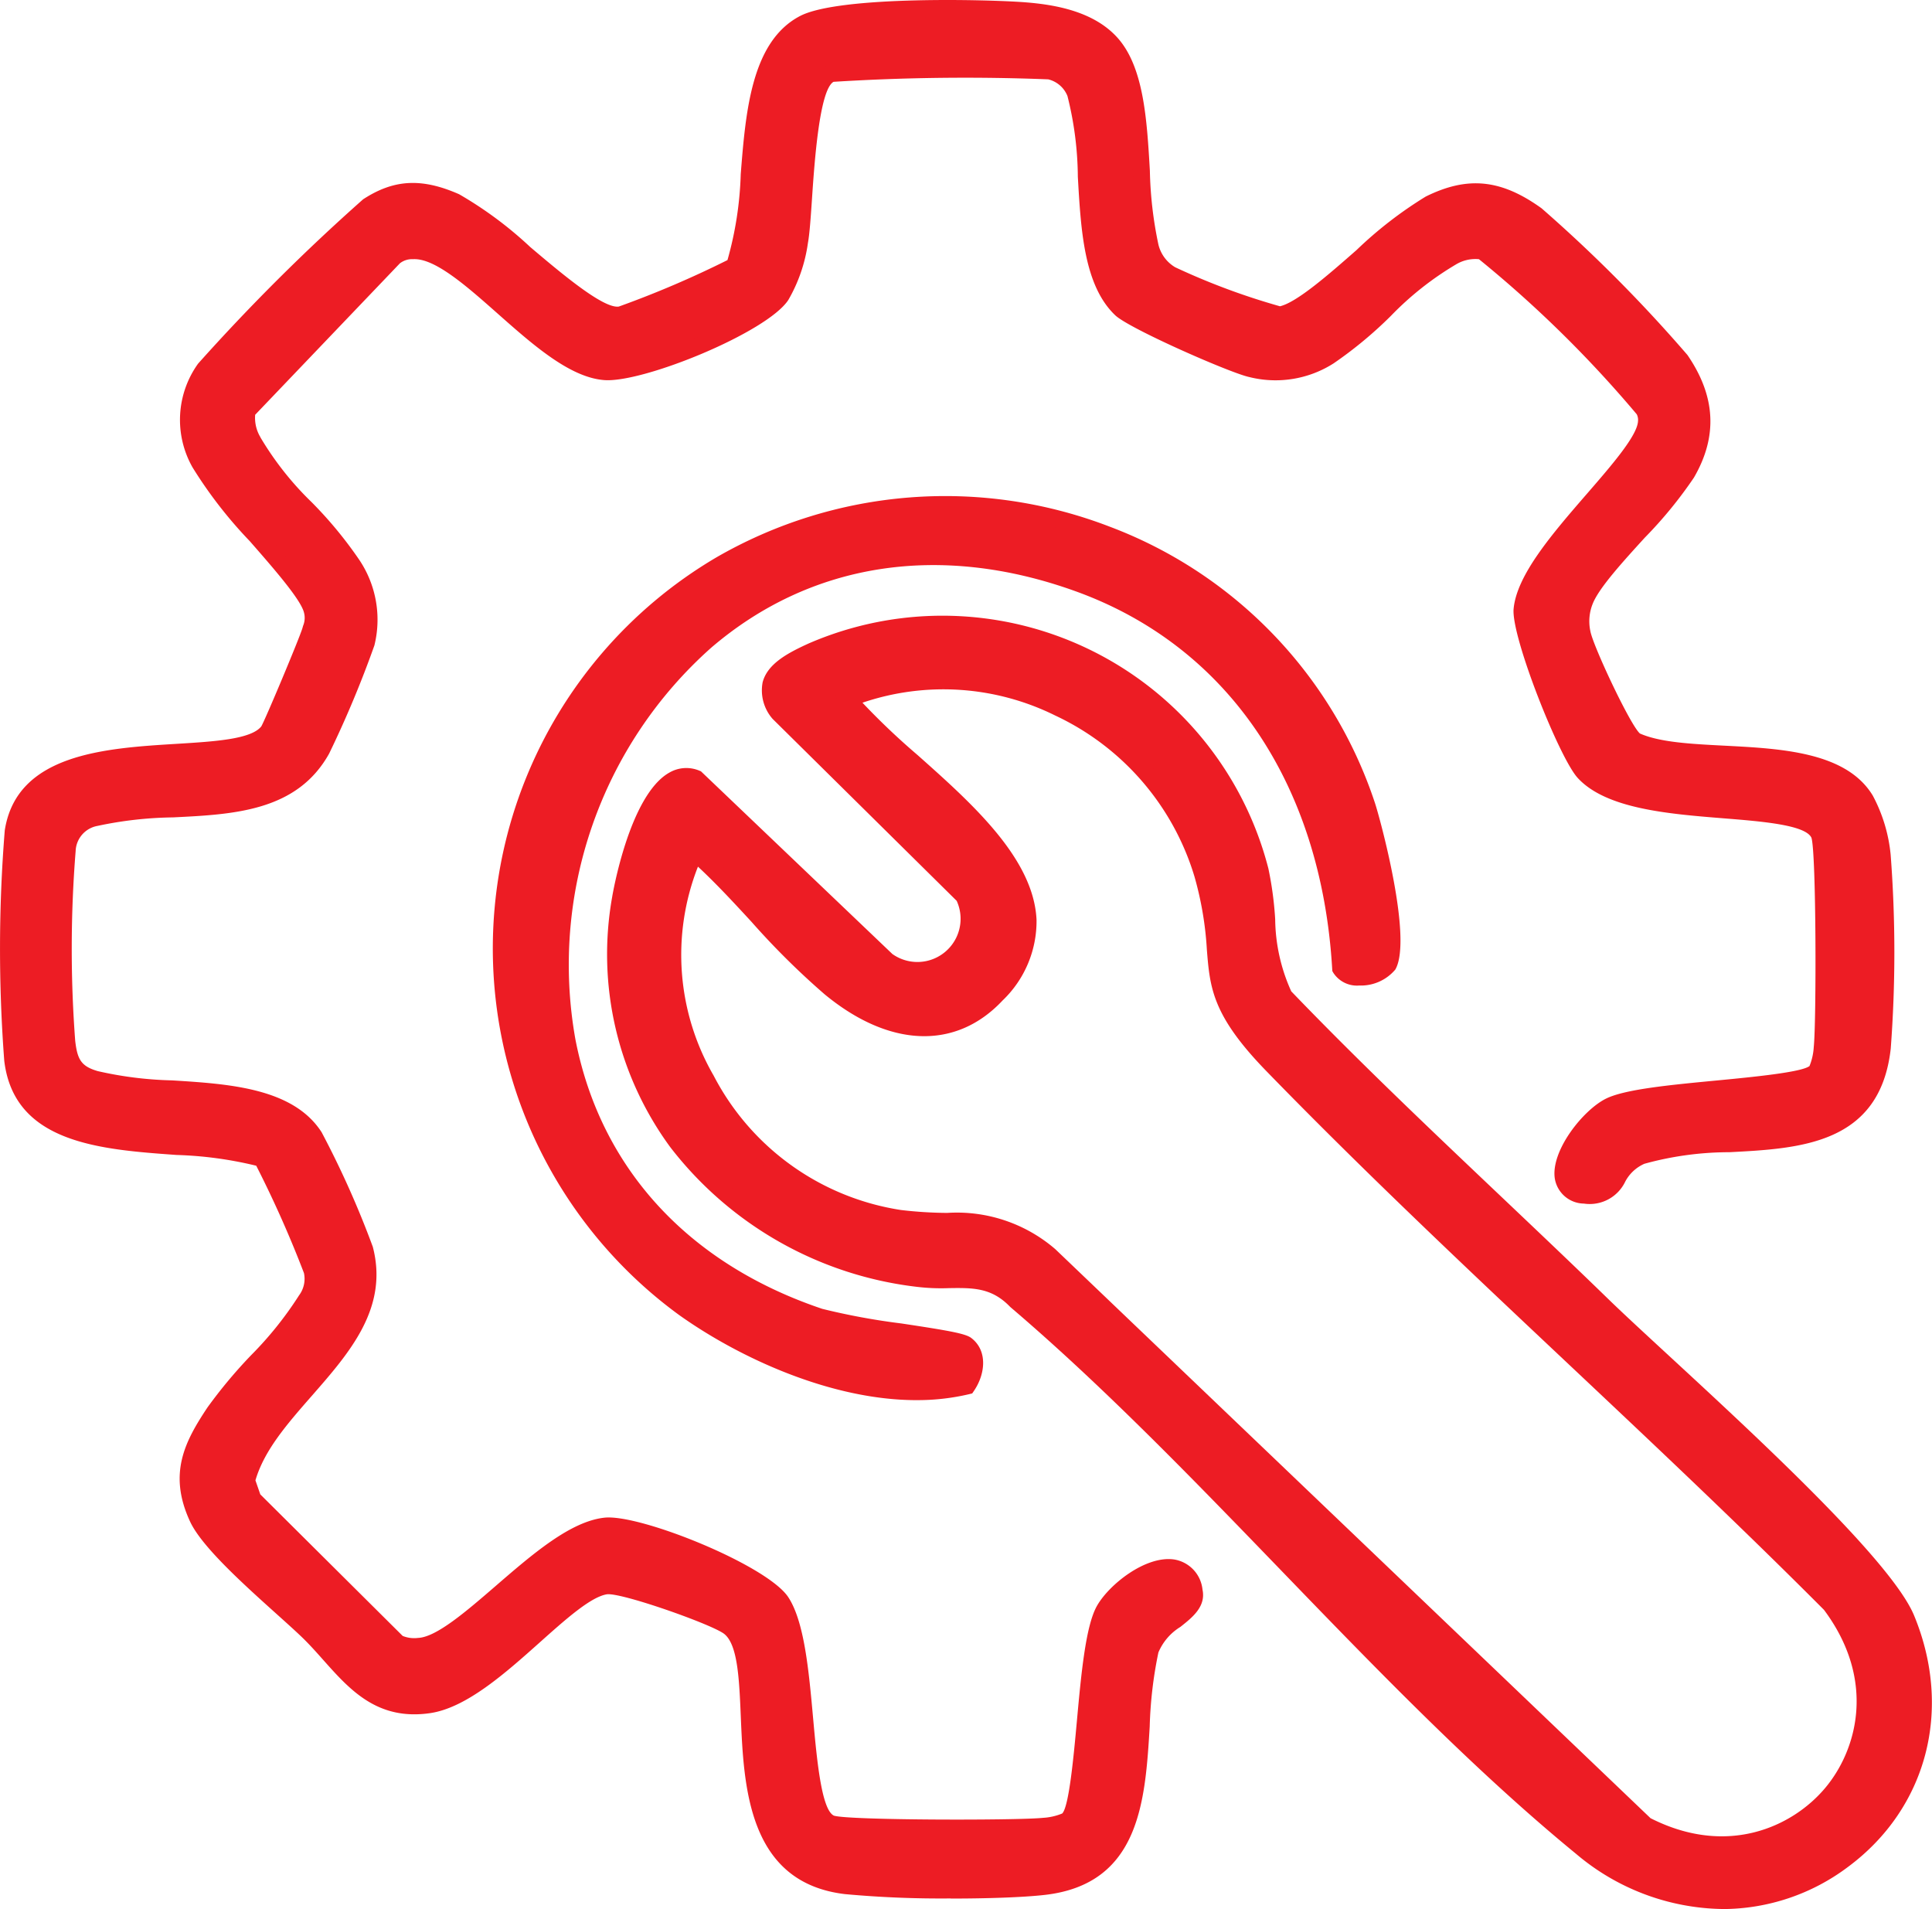
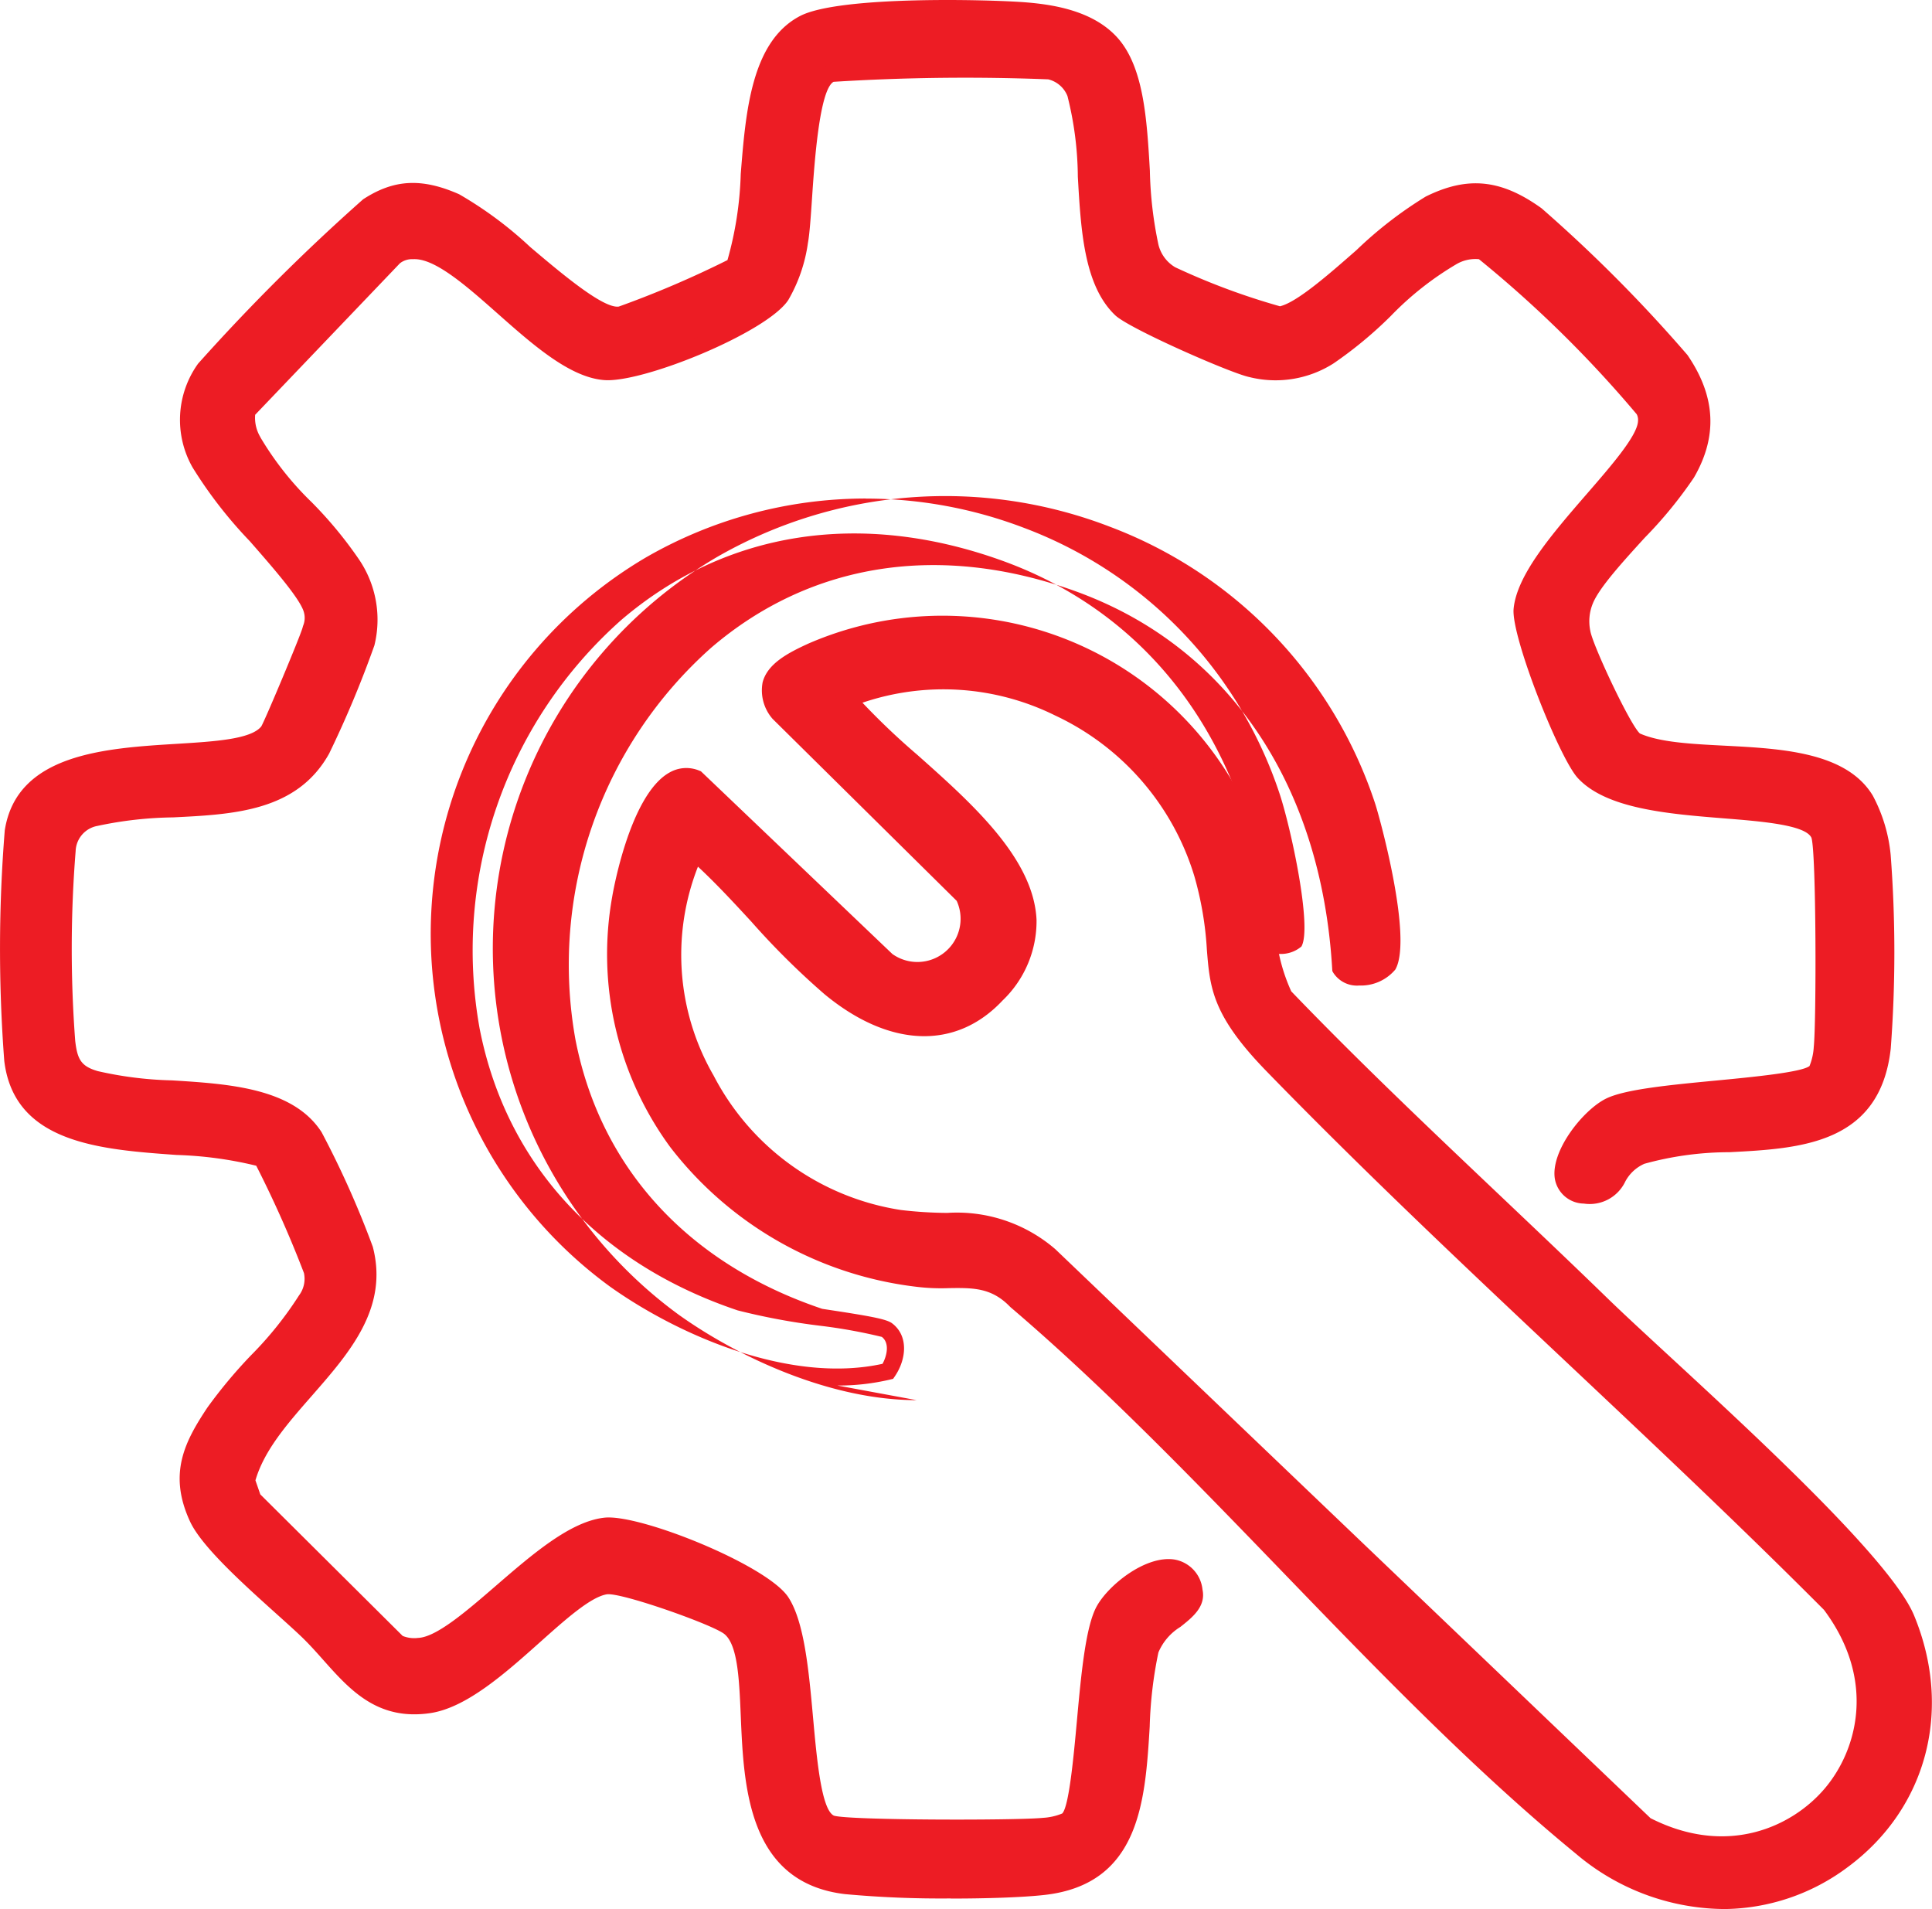
<svg xmlns="http://www.w3.org/2000/svg" id="グループ_453" data-name="グループ 453" width="141.699" height="140" viewBox="0 0 141.699 140">
  <defs>
    <clipPath id="clip-path">
      <rect id="長方形_130" data-name="長方形 130" width="141.699" height="140" fill="#ed1c24" />
    </clipPath>
  </defs>
  <g id="グループ_452" data-name="グループ 452" clip-path="url(#clip-path)">
    <path id="パス_819" data-name="パス 819" d="M82.257,3.936c2.866,3.131,1.767,10.846,2.9,14.957a3.28,3.28,0,0,0,1.5,2.025c.834.519,7.429,3.093,8.1,2.951,2.534-.532,7.959-6.656,10.874-8.1,2.976-1.476,5.159-1.137,7.852.8a109.073,109.073,0,0,1,10.554,10.606,7.2,7.2,0,0,1,.447,8.326c-1.469,2.528-6.5,6.972-7.452,9.3a4.08,4.08,0,0,0-.22,2.379c.175,1.013,3.159,7.592,3.958,7.954,4.161,1.884,14-.361,16.835,4.325a10.9,10.9,0,0,1,1.222,4.068,93.833,93.833,0,0,1,.007,14.1c-1.051,9.341-11.586,5.8-17.653,7.916-1.97.686-1.746,3.231-4.143,2.9-3.637-.51-.328-5.483,1.834-6.527,2.713-1.31,14.321-1.285,15.147-2.6a4.716,4.716,0,0,0,.406-1.683c.194-1.814.214-14.747-.22-15.658-1.324-2.782-13.687-.669-17.26-4.561-1.262-1.375-4.714-10.063-4.542-11.916.393-4.235,9-10.988,9.126-13.8a1.5,1.5,0,0,0-.207-.891,84.806,84.806,0,0,0-11.828-11.6,3.29,3.29,0,0,0-2.217.416c-2.559,1.134-6.374,5.683-9.023,7.284a7.323,7.323,0,0,1-5.737.927c-1.33-.277-8.619-3.515-9.518-4.366-3.4-3.218-1.92-11.581-3.347-15.829A2.653,2.653,0,0,0,77.771,6c-1.37-.256-15.353-.138-16.08.208-1.923.916-1.82,9.914-2.252,12.3a10.853,10.853,0,0,1-1.346,3.944c-1.442,2.205-10.308,5.789-12.922,5.594-4.577-.341-10.4-9.115-14.121-8.87a2.026,2.026,0,0,0-1.344.461L18.923,30.918a3.292,3.292,0,0,0,.416,2.217c1.124,2.546,5.677,6.373,7.274,9.032a7.287,7.287,0,0,1,1.032,5.822,80.265,80.265,0,0,1-3.257,7.762c-3.192,5.721-11.1,3.565-16.6,5A2.554,2.554,0,0,0,5.732,63.1,90.226,90.226,0,0,0,5.7,77.192c.179,1.523.555,2.3,2.1,2.747,4.675,1.354,13.191-.246,16.065,4.214a69.713,69.713,0,0,1,3.676,8.226c1.827,6.99-7.079,10.988-8.657,16.984l.467,1.35L29.958,121.26a2.728,2.728,0,0,0,1.521.264c3.3-.119,9.337-8.36,13.728-8.823,2.437-.257,11.521,3.469,12.884,5.554,2.277,3.48,1.214,15.106,3.6,16.24.911.434,13.845.413,15.658.22a4.748,4.748,0,0,0,1.683-.406c1.479-.938,1.206-12.634,2.753-15.43,1.192-2.155,5.826-5.051,6.6-1.4.35,1.655-2.718,2.32-3.229,4.326-1.559,6.123,1.055,16.315-7.813,17.315a91.675,91.675,0,0,1-14.5-.05c-10.29-1.221-5.192-16.218-8.514-18.934-.954-.78-7.887-3.265-9.141-3.045-3.054.536-8.445,8.055-12.926,8.708-4.513.658-6.282-2.916-8.909-5.432-2.042-1.956-7-6.018-8.044-8.267-1.447-3.123-.5-5.157,1.235-7.768,1.69-2.538,5.451-5.83,6.736-8.252a2.618,2.618,0,0,0,.426-2.038,66.339,66.339,0,0,0-3.747-8.3c-5.453-1.839-17.282.689-18.233-7.228a109.718,109.718,0,0,1,.038-16.734c1.269-8.211,16.2-4.248,18.681-7.329.253-.316,2.954-6.78,3.143-7.463A2.31,2.31,0,0,0,23.7,45.56c-.518-2.1-6.9-8.045-8.224-10.77a6.462,6.462,0,0,1,.364-6.984A149.639,149.639,0,0,1,27.767,15.927c2.244-1.464,4.087-1.364,6.452-.322,3.011,1.327,9.629,8.645,12.058,8.281.765-.114,8.158-3.253,8.4-3.644,1.9-4.761-.007-15.065,5.088-17.728,2.566-1.341,12.991-1.2,16.25-.929,2.19.18,4.717.681,6.245,2.351" transform="translate(-0.797 -0.787)" fill="#ed1c24" />
    <path id="パス_820" data-name="パス 820" d="M69.728,139.224a76.823,76.823,0,0,1-7.757-.317c-7.126-.846-7.423-7.907-7.641-13.064-.113-2.679-.22-5.209-1.2-6.007-.843-.69-7.642-3.09-8.637-2.913-1.19.209-2.992,1.817-4.9,3.52-2.522,2.251-5.38,4.8-8.043,5.191-3.87.564-5.889-1.707-7.842-3.9-.51-.574-1.038-1.166-1.589-1.694-.466-.447-1.081-1-1.792-1.639-2.465-2.216-5.532-4.973-6.387-6.816-1.631-3.518-.384-5.875,1.282-8.377a35.817,35.817,0,0,1,3.193-3.821A26.22,26.22,0,0,0,21.931,95a2.028,2.028,0,0,0,.363-1.637,82.123,82.123,0,0,0-3.5-7.873,28.223,28.223,0,0,0-5.848-.79c-5.581-.4-11.906-.85-12.633-6.9A108.559,108.559,0,0,1,.349,60.9c.87-5.629,7.37-6.028,12.594-6.349,2.809-.173,5.461-.335,6.218-1.276.274-.448,2.841-6.563,3.028-7.237l.038-.137a1.512,1.512,0,0,0,.068-.979c-.237-.96-2.222-3.231-3.974-5.234a32.482,32.482,0,0,1-4.2-5.413,7.06,7.06,0,0,1,.41-7.61,146.58,146.58,0,0,1,12.1-12.048c2.257-1.473,4.3-1.581,7.045-.371a28.273,28.273,0,0,1,5.212,3.869c2.263,1.915,5.368,4.541,6.5,4.366a73.345,73.345,0,0,0,7.967-3.407,25.784,25.784,0,0,0,.973-6.312c.362-4.555.772-9.718,4.349-11.587,2.889-1.509,14.01-1.211,16.591-1,2.005.165,4.878.61,6.655,2.552,1.968,2.15,2.194,6.033,2.412,9.788a28.694,28.694,0,0,0,.628,5.425,2.655,2.655,0,0,0,1.23,1.66,50.249,50.249,0,0,0,7.684,2.861c1.249-.294,3.566-2.325,5.613-4.12a29.653,29.653,0,0,1,5.073-3.923c3.074-1.525,5.535-1.277,8.5.857a107.317,107.317,0,0,1,10.7,10.76c2.075,3.029,2.23,5.97.473,8.993a31.434,31.434,0,0,1-3.6,4.4c-1.641,1.8-3.337,3.664-3.81,4.821a3.437,3.437,0,0,0-.183,2.037c.181,1.051,2.927,6.9,3.634,7.506,1.465.649,3.764.768,6.2.893,4.193.216,8.946.462,10.88,3.663a11.539,11.539,0,0,1,1.309,4.328,94.123,94.123,0,0,1,.006,14.235c-.789,7.013-6.652,7.318-11.826,7.587a23.487,23.487,0,0,0-6.242.849,2.917,2.917,0,0,0-1.4,1.3,2.885,2.885,0,0,1-3.037,1.619,2.192,2.192,0,0,1-2.131-1.826c-.32-2.046,2.094-5.068,3.779-5.883,1.4-.678,4.654-.99,8.1-1.319,2.629-.252,6.217-.6,6.8-1.059a4.39,4.39,0,0,0,.312-1.4c.194-1.821.188-14.277-.172-15.346-.448-.939-3.633-1.195-6.442-1.42-4.04-.324-8.619-.692-10.7-2.963-1.358-1.479-4.89-10.387-4.7-12.4.232-2.5,2.855-5.528,5.392-8.454,1.811-2.089,3.684-4.249,3.732-5.314a.91.91,0,0,0-.093-.5,85.971,85.971,0,0,0-11.572-11.373,2.743,2.743,0,0,0-1.679.38,22.712,22.712,0,0,0-4.785,3.781,29.989,29.989,0,0,1-4.2,3.48,7.915,7.915,0,0,1-6.187,1c-1.357-.282-8.784-3.542-9.821-4.524-2.294-2.172-2.525-6.238-2.748-10.169a24.878,24.878,0,0,0-.761-5.914,2.035,2.035,0,0,0-1.41-1.224A155.092,155.092,0,0,0,61.136,6c-1.042.58-1.406,5.976-1.582,8.579-.093,1.373-.173,2.558-.3,3.251A11.485,11.485,0,0,1,57.817,22c-1.554,2.375-10.638,6.086-13.492,5.875C41.8,27.689,39.1,25.3,36.492,22.991c-2.27-2.009-4.613-4.083-6.2-3.983a1.44,1.44,0,0,0-.96.3L18.715,30.418a2.754,2.754,0,0,0,.378,1.633l.02.044a22.757,22.757,0,0,0,3.745,4.734,29.983,29.983,0,0,1,3.493,4.229A7.865,7.865,0,0,1,27.46,47.33a77.779,77.779,0,0,1-3.322,7.939c-2.359,4.228-6.978,4.455-11.445,4.675a28.007,28.007,0,0,0-5.545.625,1.944,1.944,0,0,0-1.6,1.845,89.892,89.892,0,0,0-.032,13.918c.158,1.352.42,1.862,1.655,2.22a27.191,27.191,0,0,0,5.454.679c4.159.26,8.873.554,10.962,3.8a68.69,68.69,0,0,1,3.756,8.406c1.171,4.483-1.7,7.758-4.472,10.926-1.795,2.049-3.492,3.987-4.136,6.2l.356,1.029,10.443,10.381a2.251,2.251,0,0,0,1.122.146c1.346-.048,3.559-1.962,5.7-3.812,2.7-2.333,5.486-4.744,7.987-5.008,2.624-.272,11.946,3.5,13.473,5.834,1.181,1.8,1.507,5.407,1.822,8.89.27,2.982.606,6.692,1.521,7.128,1.048.351,13.5.357,15.324.163a4.329,4.329,0,0,0,1.423-.32c.5-.5.845-4.248,1.072-6.733.313-3.43.637-6.977,1.46-8.463.871-1.574,3.585-3.742,5.683-3.431a2.492,2.492,0,0,1,2.074,2.208c.264,1.245-.74,2.039-1.626,2.739a4.036,4.036,0,0,0-1.608,1.871,30.524,30.524,0,0,0-.638,5.44c-.329,5.415-.7,11.552-7.711,12.342-1.585.179-4.208.266-6.887.266m-25.2-23.55c1.879,0,8.421,2.392,9.4,3.195,1.409,1.152,1.521,3.826,1.652,6.922.22,5.229.47,11.156,6.539,11.876a90.555,90.555,0,0,0,14.357.05c5.965-.673,6.275-5.775,6.6-11.176a31.387,31.387,0,0,1,.674-5.672,5,5,0,0,1,2.045-2.543c.794-.628,1.276-1.036,1.178-1.5-.211-1-.692-1.18-1.036-1.231-1.339-.2-3.65,1.435-4.405,2.8-.695,1.257-1.021,4.825-1.308,7.972-.457,5-.735,7.1-1.656,7.683l-.053.03a5.278,5.278,0,0,1-1.9.469c-1.218.13-14.779.3-15.993-.276-1.484-.706-1.814-3.555-2.229-8.144-.287-3.175-.613-6.774-1.623-8.318-1.266-1.936-10.121-5.5-12.3-5.275-2.11.223-4.868,2.607-7.3,4.71-2.514,2.174-4.685,4.051-6.471,4.116a3.328,3.328,0,0,1-1.856-.346l-.129-.1L18.008,110.267l-.577-1.666.048-.184c.676-2.569,2.6-4.761,4.453-6.881,2.678-3.058,5.208-5.946,4.2-9.787a70.487,70.487,0,0,0-3.6-8.045c-1.748-2.711-5.937-2.973-9.99-3.226a27.968,27.968,0,0,1-5.724-.726c-1.874-.543-2.354-1.612-2.548-3.275A89.764,89.764,0,0,1,4.316,62.22a3.163,3.163,0,0,1,2.515-2.86,29.322,29.322,0,0,1,5.8-.664c4.317-.212,8.394-.413,10.415-4.035.536-.961,3.029-6.818,3.19-7.586A6.66,6.66,0,0,0,25.28,41.7a29.88,29.88,0,0,0-3.341-4.025,23.237,23.237,0,0,1-3.97-5.077l-.019-.044a3.809,3.809,0,0,1-.441-2.53l.032-.188L28.455,18.413a2.637,2.637,0,0,1,1.755-.652c2.109-.142,4.534,2.015,7.11,4.294,2.455,2.172,4.993,4.419,7.1,4.576,2.379.181,11.057-3.331,12.353-5.313A10.378,10.378,0,0,0,58.026,17.6c.113-.624.191-1.777.281-3.112.337-5,.722-8.877,2.317-9.636,1.059-.5,15.625-.415,16.464-.258a3.269,3.269,0,0,1,2.365,2.054,25.589,25.589,0,0,1,.825,6.241c.209,3.688.426,7.5,2.36,9.333.8.755,7.937,3.942,9.215,4.208a6.683,6.683,0,0,0,5.286-.85,29.866,29.866,0,0,0,4-3.327,23.327,23.327,0,0,1,5.1-3.993,3.869,3.869,0,0,1,2.575-.46l.154.026.124.1A86.817,86.817,0,0,1,121,29.611l.062.084a2.127,2.127,0,0,1,.3,1.246c-.067,1.5-1.907,3.62-4.036,6.077-2.3,2.647-4.9,5.648-5.092,7.75-.156,1.685,3.268,10.226,4.38,11.436,1.754,1.91,6.073,2.257,9.884,2.563,3.751.3,6.713.539,7.481,2.152.577,1.213.406,14.774.276,15.993a5.26,5.26,0,0,1-.47,1.9l-.029.05c-.539.855-2.659,1.138-7.732,1.625-3.032.29-6.469.619-7.671,1.2-1.4.674-3.3,3.24-3.089,4.564.027.177.1.646,1.07.781.942.132,1.261-.261,1.835-1.092a4.1,4.1,0,0,1,2.016-1.774,24.694,24.694,0,0,1,6.588-.917c5.132-.267,9.979-.519,10.649-6.479a94.3,94.3,0,0,0-.007-13.971,10.361,10.361,0,0,0-1.136-3.807c-1.591-2.633-5.8-2.851-9.875-3.061-2.574-.133-5.005-.258-6.684-1.018-1.158-.524-4.168-7.555-4.316-8.417a4.7,4.7,0,0,1,.258-2.721c.556-1.363,2.25-3.222,4.043-5.191a31.622,31.622,0,0,0,3.447-4.183c1.511-2.6,1.376-5.033-.423-7.659a108,108,0,0,0-10.4-10.453c-2.593-1.868-4.547-2.072-7.21-.751a29.815,29.815,0,0,0-4.8,3.743c-2.4,2.1-4.659,4.084-6.219,4.412-1.027.216-7.992-2.676-8.563-3.033a3.923,3.923,0,0,1-1.774-2.389,29.409,29.409,0,0,1-.671-5.684C82.879,9.051,82.667,5.393,81,3.571c-1.127-1.232-2.981-1.915-5.835-2.15-3.576-.294-13.578-.358-15.91.861C56.289,3.83,55.924,8.421,55.572,12.86a25.242,25.242,0,0,1-1.116,6.826l-.047.094c-.457.749-8.336,3.861-8.837,3.936-1.584.234-3.994-1.687-7.494-4.648a28.616,28.616,0,0,0-4.907-3.679c-2.368-1.043-3.956-.969-5.859.274A149.432,149.432,0,0,0,15.557,27.371a5.832,5.832,0,0,0-.317,6.358,33,33,0,0,0,4.021,5.136c2.113,2.416,3.938,4.5,4.247,5.757a2.7,2.7,0,0,1-.078,1.618l-.037.13c-.163.59-2.879,7.216-3.258,7.687-1.1,1.37-3.889,1.541-7.115,1.74C8,56.107,2.3,56.457,1.585,61.091a109.1,109.1,0,0,0-.036,16.563c.6,5.027,6.134,5.422,11.482,5.8a27.331,27.331,0,0,1,6.331.907l.132.063c.183.114.433.271,2.214,4.27.07.157,1.71,3.843,1.817,4.453a3.2,3.2,0,0,1-.489,2.44,26.85,26.85,0,0,1-3.691,4.633,35.108,35.108,0,0,0-3.077,3.672c-1.8,2.7-2.437,4.464-1.188,7.159.747,1.611,3.834,4.386,6.088,6.413.719.647,1.34,1.205,1.821,1.666.587.562,1.132,1.174,1.658,1.766,1.892,2.128,3.525,3.965,6.728,3.5,2.292-.334,5-2.753,7.391-4.886,2.133-1.9,3.976-3.549,5.516-3.819a1.4,1.4,0,0,1,.242-.018" transform="translate(0 0)" fill="#ed1c24" />
    <path id="パス_821" data-name="パス 821" d="M174.9,153.748c4.746,4.612,20.211,18.042,22.237,22.95,6.062,14.681-10.986,27.285-23.822,16.768C159,181.739,146.081,165.512,131.84,153.381c-2.184-2.268-4.553-1.271-7.178-1.638-14.172-1.984-24.106-13.323-21.827-27.885.353-2.255,2.284-10.1,5.546-8.772l14.005,13.359a3.8,3.8,0,0,0,5.63-4.749L114.49,110.338c-1.808-2.474.282-3.632,2.407-4.6,13.248-6.027,29.549,1.974,32.84,16.079.759,3.254.216,6.4,1.78,9.241,7.527,7.835,15.6,15.124,23.38,22.689m-24.245-17.635c-5.814-5.979-3.119-7.091-5.132-14.045-3.084-10.657-15.551-17.127-25.983-12.811,4.452,5.651,18.746,13.259,10.866,21.671-3.683,3.931-8.525,2.526-12.2-.5-3.547-2.927-6.459-6.884-9.911-9.923-5.313,11.116,3.008,25.3,15.034,26.842,4.715.6,6.654-.631,10.963,2.7l43.723,41.8c10.812,5.568,21-6.292,13.559-16.2-13.372-13.425-27.722-25.954-40.923-39.531" transform="translate(-57.318 -57.99)" fill="#ed1c24" />
    <path id="パス_822" data-name="パス 822" d="M182.872,197.192a16.979,16.979,0,0,1-10.753-4.042c-7.482-6.131-14.693-13.6-21.667-20.821-6.4-6.626-13.014-13.478-19.814-19.27l-.045-.042c-1.351-1.4-2.72-1.383-4.458-1.359a15.011,15.011,0,0,1-2.357-.093,26.761,26.761,0,0,1-18.095-10.242,23.909,23.909,0,0,1-4.263-18.358c.012-.074,1.24-7.441,4.183-9.107a2.472,2.472,0,0,1,2.216-.147l.11.045,14.043,13.4a3.168,3.168,0,0,0,4.715-3.9l-13.5-13.343a3.175,3.175,0,0,1-.732-2.685c.36-1.374,1.87-2.161,3.385-2.851a24.679,24.679,0,0,1,33.707,16.506,25.343,25.343,0,0,1,.5,3.719,13.108,13.108,0,0,0,1.179,5.291c4.944,5.142,10.21,10.134,15.3,14.962,2.634,2.5,5.357,5.079,8,7.65,1.022.993,2.558,2.41,4.336,4.051,6.532,6.028,16.4,15.137,18.044,19.108,2.851,6.9.948,14.144-4.849,18.442a15.338,15.338,0,0,1-9.193,3.089m-51.4-45.065c6.838,5.828,13.468,12.694,19.88,19.334,6.949,7.2,14.134,14.638,21.56,20.723,6.887,5.643,14.221,4.019,18.41.915,5.321-3.945,7.064-10.6,4.438-16.961-1.535-3.717-11.677-13.075-17.736-18.667-1.785-1.647-3.325-3.068-4.359-4.073-2.642-2.567-5.362-5.146-7.993-7.64-5.124-4.857-10.422-9.879-15.4-15.064l-.1-.131A14.071,14.071,0,0,1,148.8,124.7a24.343,24.343,0,0,0-.473-3.539,23.43,23.43,0,0,0-31.973-15.653c-1.187.54-2.473,1.187-2.694,2.031a1.994,1.994,0,0,0,.5,1.591l13.581,13.412.048.118a4.423,4.423,0,0,1-6.538,5.518l-.1-.079-13.912-13.27a1.205,1.205,0,0,0-1.027.115c-1.87,1.058-3.23,6.082-3.564,8.212a22.684,22.684,0,0,0,4.032,17.42,25.521,25.521,0,0,0,17.264,9.749,14.129,14.129,0,0,0,2.167.082c1.788-.025,3.633-.051,5.354,1.719m51.4,40.983a12.973,12.973,0,0,1-5.938-1.505l-.08-.041-.065-.063-43.7-41.778c-2.912-2.246-4.587-2.282-7.118-2.336a31.506,31.506,0,0,1-3.516-.221,19.92,19.92,0,0,1-14.682-10.5,18.793,18.793,0,0,1-.836-17.232l.356-.745.62.546a64.673,64.673,0,0,1,4.646,4.7,55.621,55.621,0,0,0,5.25,5.209c1.569,1.3,7.028,5.164,11.342.558a6.763,6.763,0,0,0,2.153-5c-.181-3.977-4.506-7.824-8.321-11.218a41.048,41.048,0,0,1-4.732-4.643l-.511-.648.763-.316a19.6,19.6,0,0,1,15.952.655,20.386,20.386,0,0,1,10.87,12.56,26.027,26.027,0,0,1,.965,5.65c.219,2.723.351,4.367,4.014,8.133h0c7.116,7.319,14.7,14.455,22.027,21.357,6.258,5.891,12.729,11.983,18.89,18.169l.057.066c3.558,4.738,3.579,10.5.052,14.676a10.921,10.921,0,0,1-8.46,3.964m-5.286-2.575c5.649,2.865,10.418.615,12.791-2.195s3.778-7.927-.071-13.084c-6.137-6.16-12.591-12.235-18.831-18.11-7.341-6.911-14.931-14.057-22.066-21.4-3.976-4.09-4.139-6.109-4.363-8.9a24.62,24.62,0,0,0-.92-5.4,19.139,19.139,0,0,0-10.212-11.781,18.459,18.459,0,0,0-14.128-.935,52.117,52.117,0,0,0,4.028,3.827c4,3.558,8.534,7.591,8.739,12.1a8.044,8.044,0,0,1-2.489,5.909c-3.414,3.645-8.293,3.477-13.05-.449a56.5,56.5,0,0,1-5.373-5.325c-1.263-1.369-2.564-2.779-3.921-4.039a17.683,17.683,0,0,0,1.151,15.324,18.67,18.67,0,0,0,13.744,9.857,30.508,30.508,0,0,0,3.383.212,11.049,11.049,0,0,1,7.882,2.617l.05.043Z" transform="translate(-56.521 -57.192)" fill="#ed1c24" />
-     <path id="パス_823" data-name="パス 823" d="M148.428,117.739c-.437.757-2.815,1.364-3.464.239-.745-12.591-6.967-23.833-19.241-28.259-35.858-12.928-54.474,41.868-18.981,53.808,2.2.742,10.06,1.517,10.746,2.037.963.73.666,2.145.072,3.024-6.778,1.625-15.179-1.741-20.751-5.707-19-13.526-17.527-42.852,2.649-54.5,17.816-10.283,40.98-1.9,47.425,17.649.724,2.2,2.553,9.963,1.546,11.708" transform="translate(-46.633 -46.948)" fill="#ed1c24" />
-     <path id="パス_824" data-name="パス 824" d="M113.066,148.827c-6.3,0-13.038-3.125-17.413-6.24a33.278,33.278,0,0,1,2.7-55.548,33.563,33.563,0,0,1,28.859-2.276,32.59,32.59,0,0,1,19.471,20.27c.387,1.174,2.786,9.978,1.494,12.216h0a3.3,3.3,0,0,1-2.646,1.171,2.065,2.065,0,0,1-1.9-.932l-.074-.128-.009-.148c-.8-13.584-7.667-23.684-18.829-27.708-9.93-3.581-19.417-2.111-26.711,4.137a31.1,31.1,0,0,0-9.965,28.732c1.832,9.43,8.262,16.447,18.106,19.759a49.65,49.65,0,0,0,5.8,1.071c3.374.51,4.689.733,5.12,1.06,1.23.931,1.037,2.653.212,3.872l-.136.2-.236.057a16.5,16.5,0,0,1-3.846.434m2.075-65.049a32.287,32.287,0,0,0-16.164,4.344,32.028,32.028,0,0,0-2.6,53.447c5.01,3.566,13.214,7.157,19.993,5.666.342-.625.522-1.539-.053-1.975a38.711,38.711,0,0,0-4.553-.82,48.406,48.406,0,0,1-6.015-1.122c-10.288-3.461-17.012-10.814-18.934-20.7a32.384,32.384,0,0,1,10.379-29.92c7.65-6.553,17.576-8.1,27.947-4.364,11.6,4.184,18.756,14.611,19.642,28.626a1.13,1.13,0,0,0,.747.216,2.314,2.314,0,0,0,1.564-.546c.8-1.389-.753-8.636-1.6-11.2a31.343,31.343,0,0,0-18.729-19.494,32.589,32.589,0,0,0-11.626-2.153" transform="translate(-45.84 -46.146)" fill="#ed1c24" />
+     <path id="パス_824" data-name="パス 824" d="M113.066,148.827c-6.3,0-13.038-3.125-17.413-6.24a33.278,33.278,0,0,1,2.7-55.548,33.563,33.563,0,0,1,28.859-2.276,32.59,32.59,0,0,1,19.471,20.27c.387,1.174,2.786,9.978,1.494,12.216h0a3.3,3.3,0,0,1-2.646,1.171,2.065,2.065,0,0,1-1.9-.932l-.074-.128-.009-.148c-.8-13.584-7.667-23.684-18.829-27.708-9.93-3.581-19.417-2.111-26.711,4.137a31.1,31.1,0,0,0-9.965,28.732c1.832,9.43,8.262,16.447,18.106,19.759c3.374.51,4.689.733,5.12,1.06,1.23.931,1.037,2.653.212,3.872l-.136.2-.236.057a16.5,16.5,0,0,1-3.846.434m2.075-65.049a32.287,32.287,0,0,0-16.164,4.344,32.028,32.028,0,0,0-2.6,53.447c5.01,3.566,13.214,7.157,19.993,5.666.342-.625.522-1.539-.053-1.975a38.711,38.711,0,0,0-4.553-.82,48.406,48.406,0,0,1-6.015-1.122c-10.288-3.461-17.012-10.814-18.934-20.7a32.384,32.384,0,0,1,10.379-29.92c7.65-6.553,17.576-8.1,27.947-4.364,11.6,4.184,18.756,14.611,19.642,28.626a1.13,1.13,0,0,0,.747.216,2.314,2.314,0,0,0,1.564-.546c.8-1.389-.753-8.636-1.6-11.2a31.343,31.343,0,0,0-18.729-19.494,32.589,32.589,0,0,0-11.626-2.153" transform="translate(-45.84 -46.146)" fill="#ed1c24" />
  </g>
</svg>